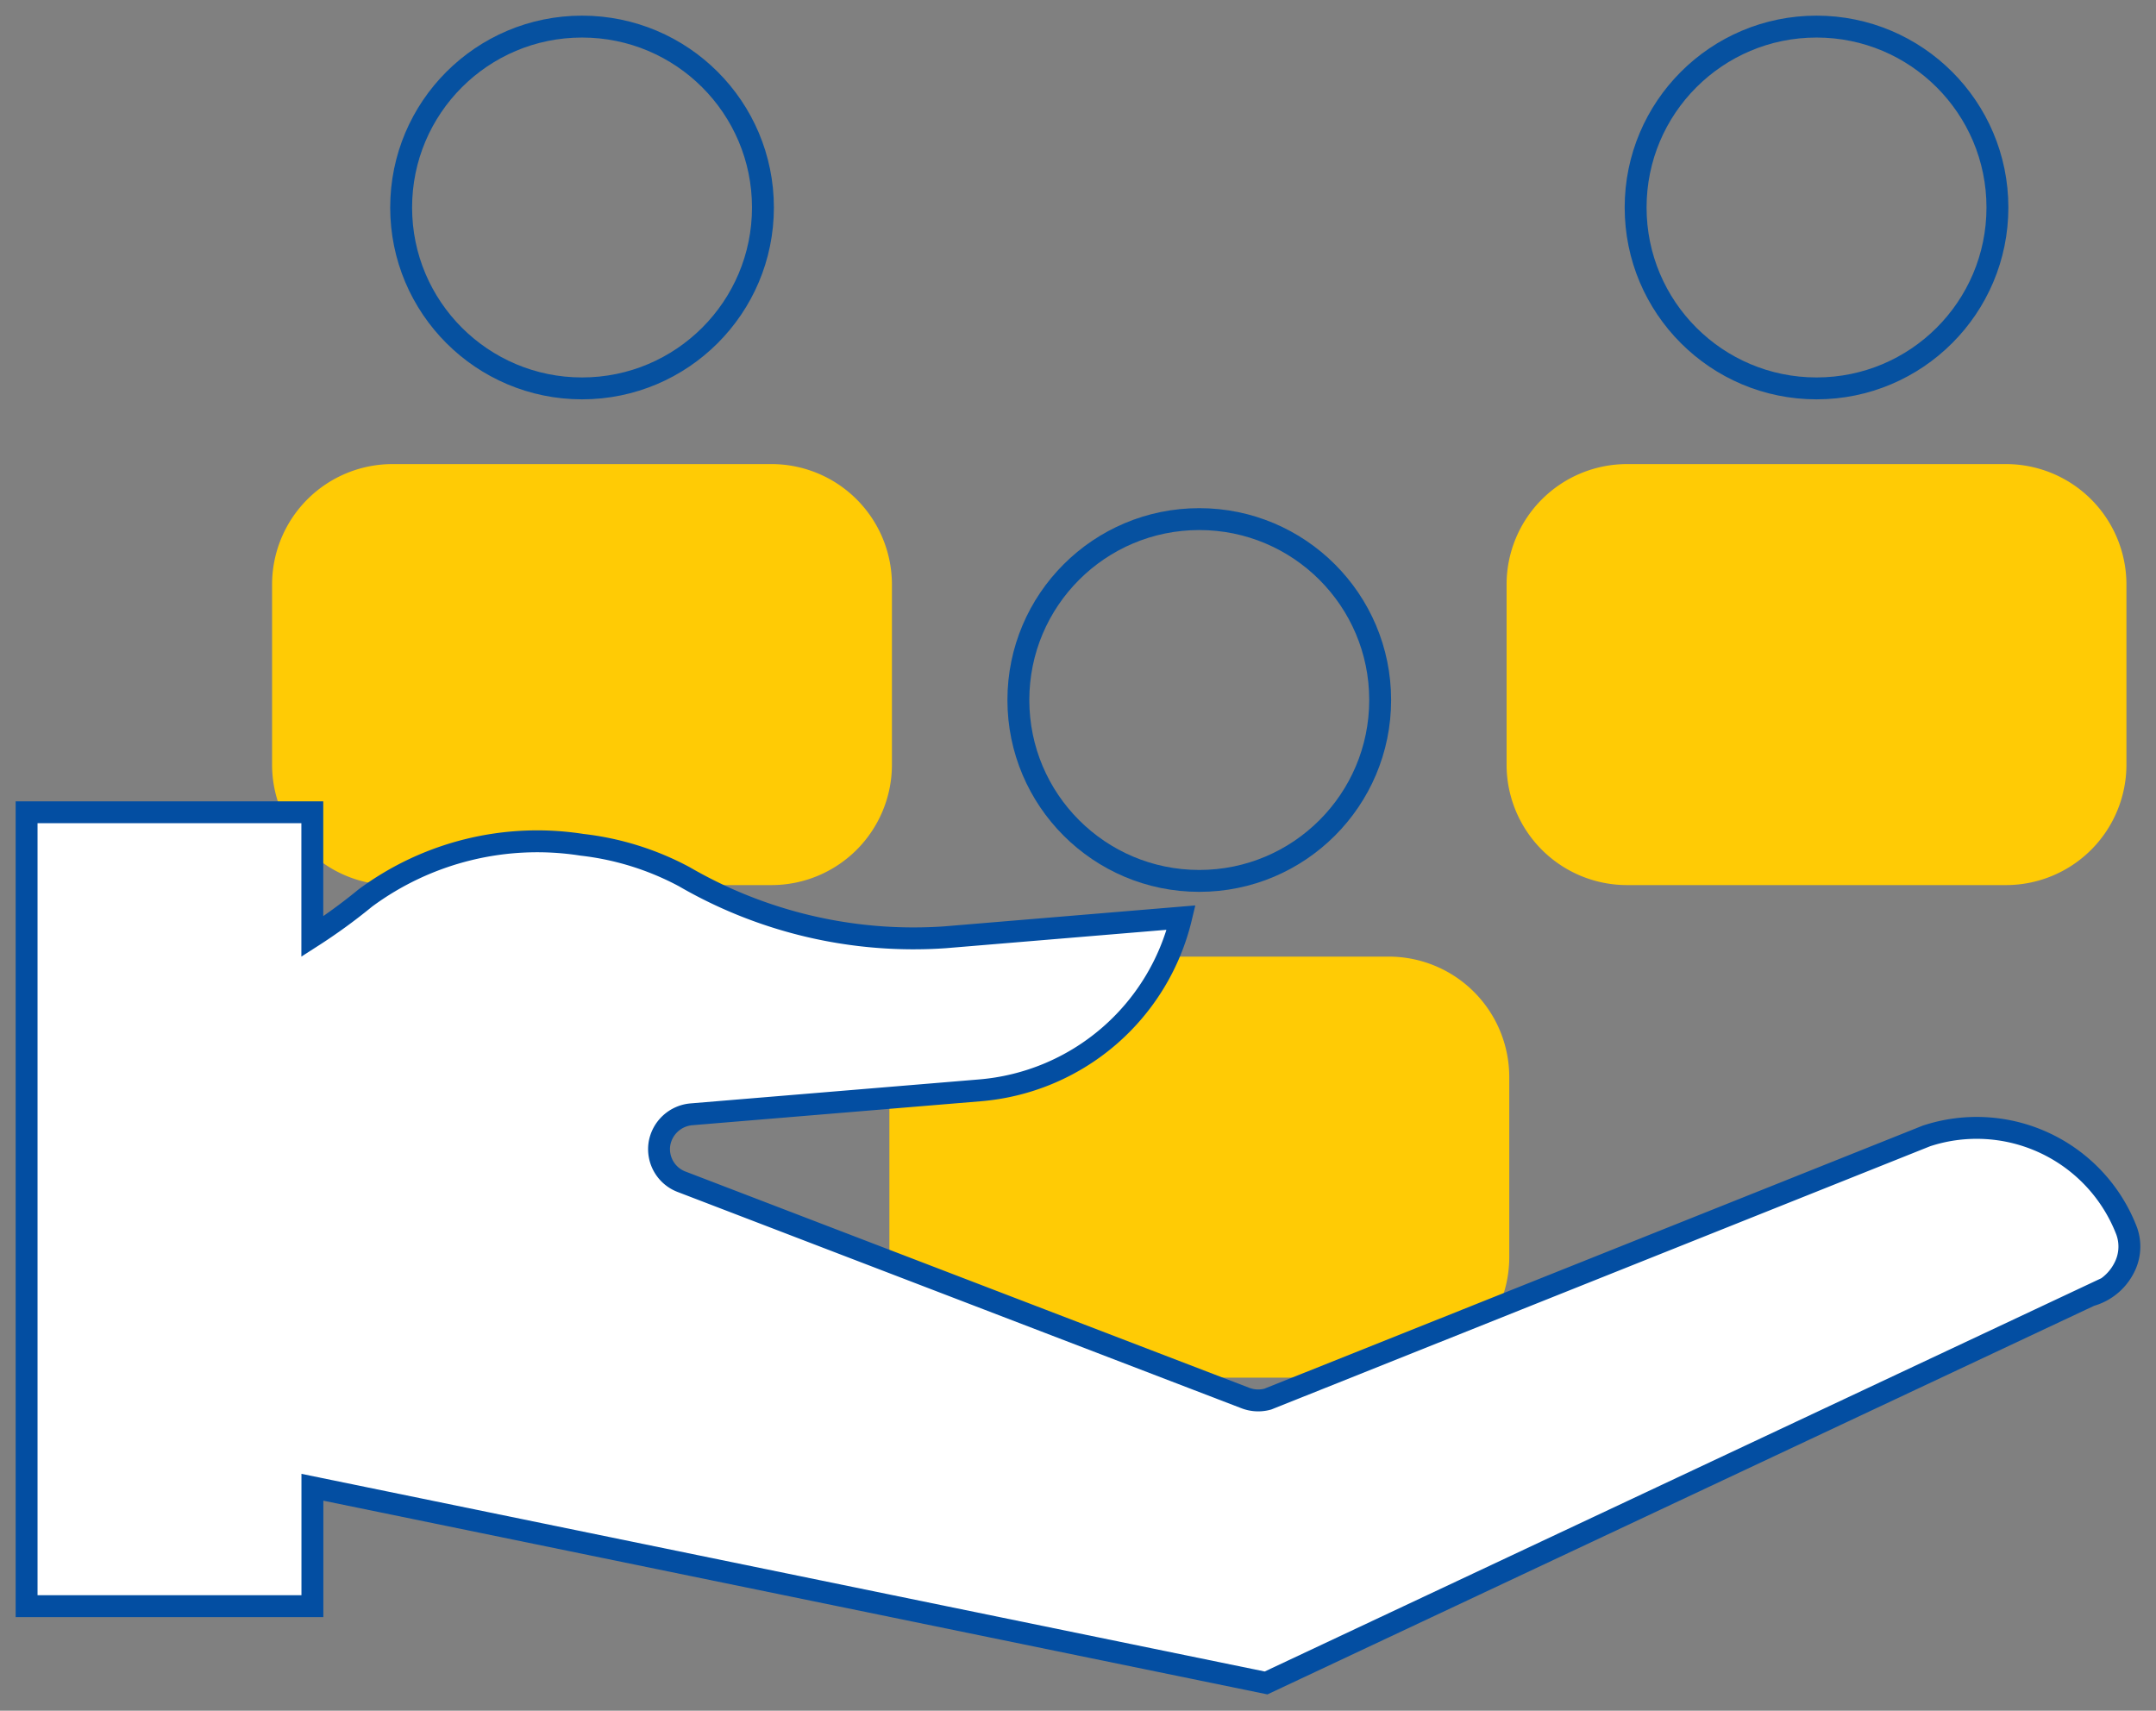
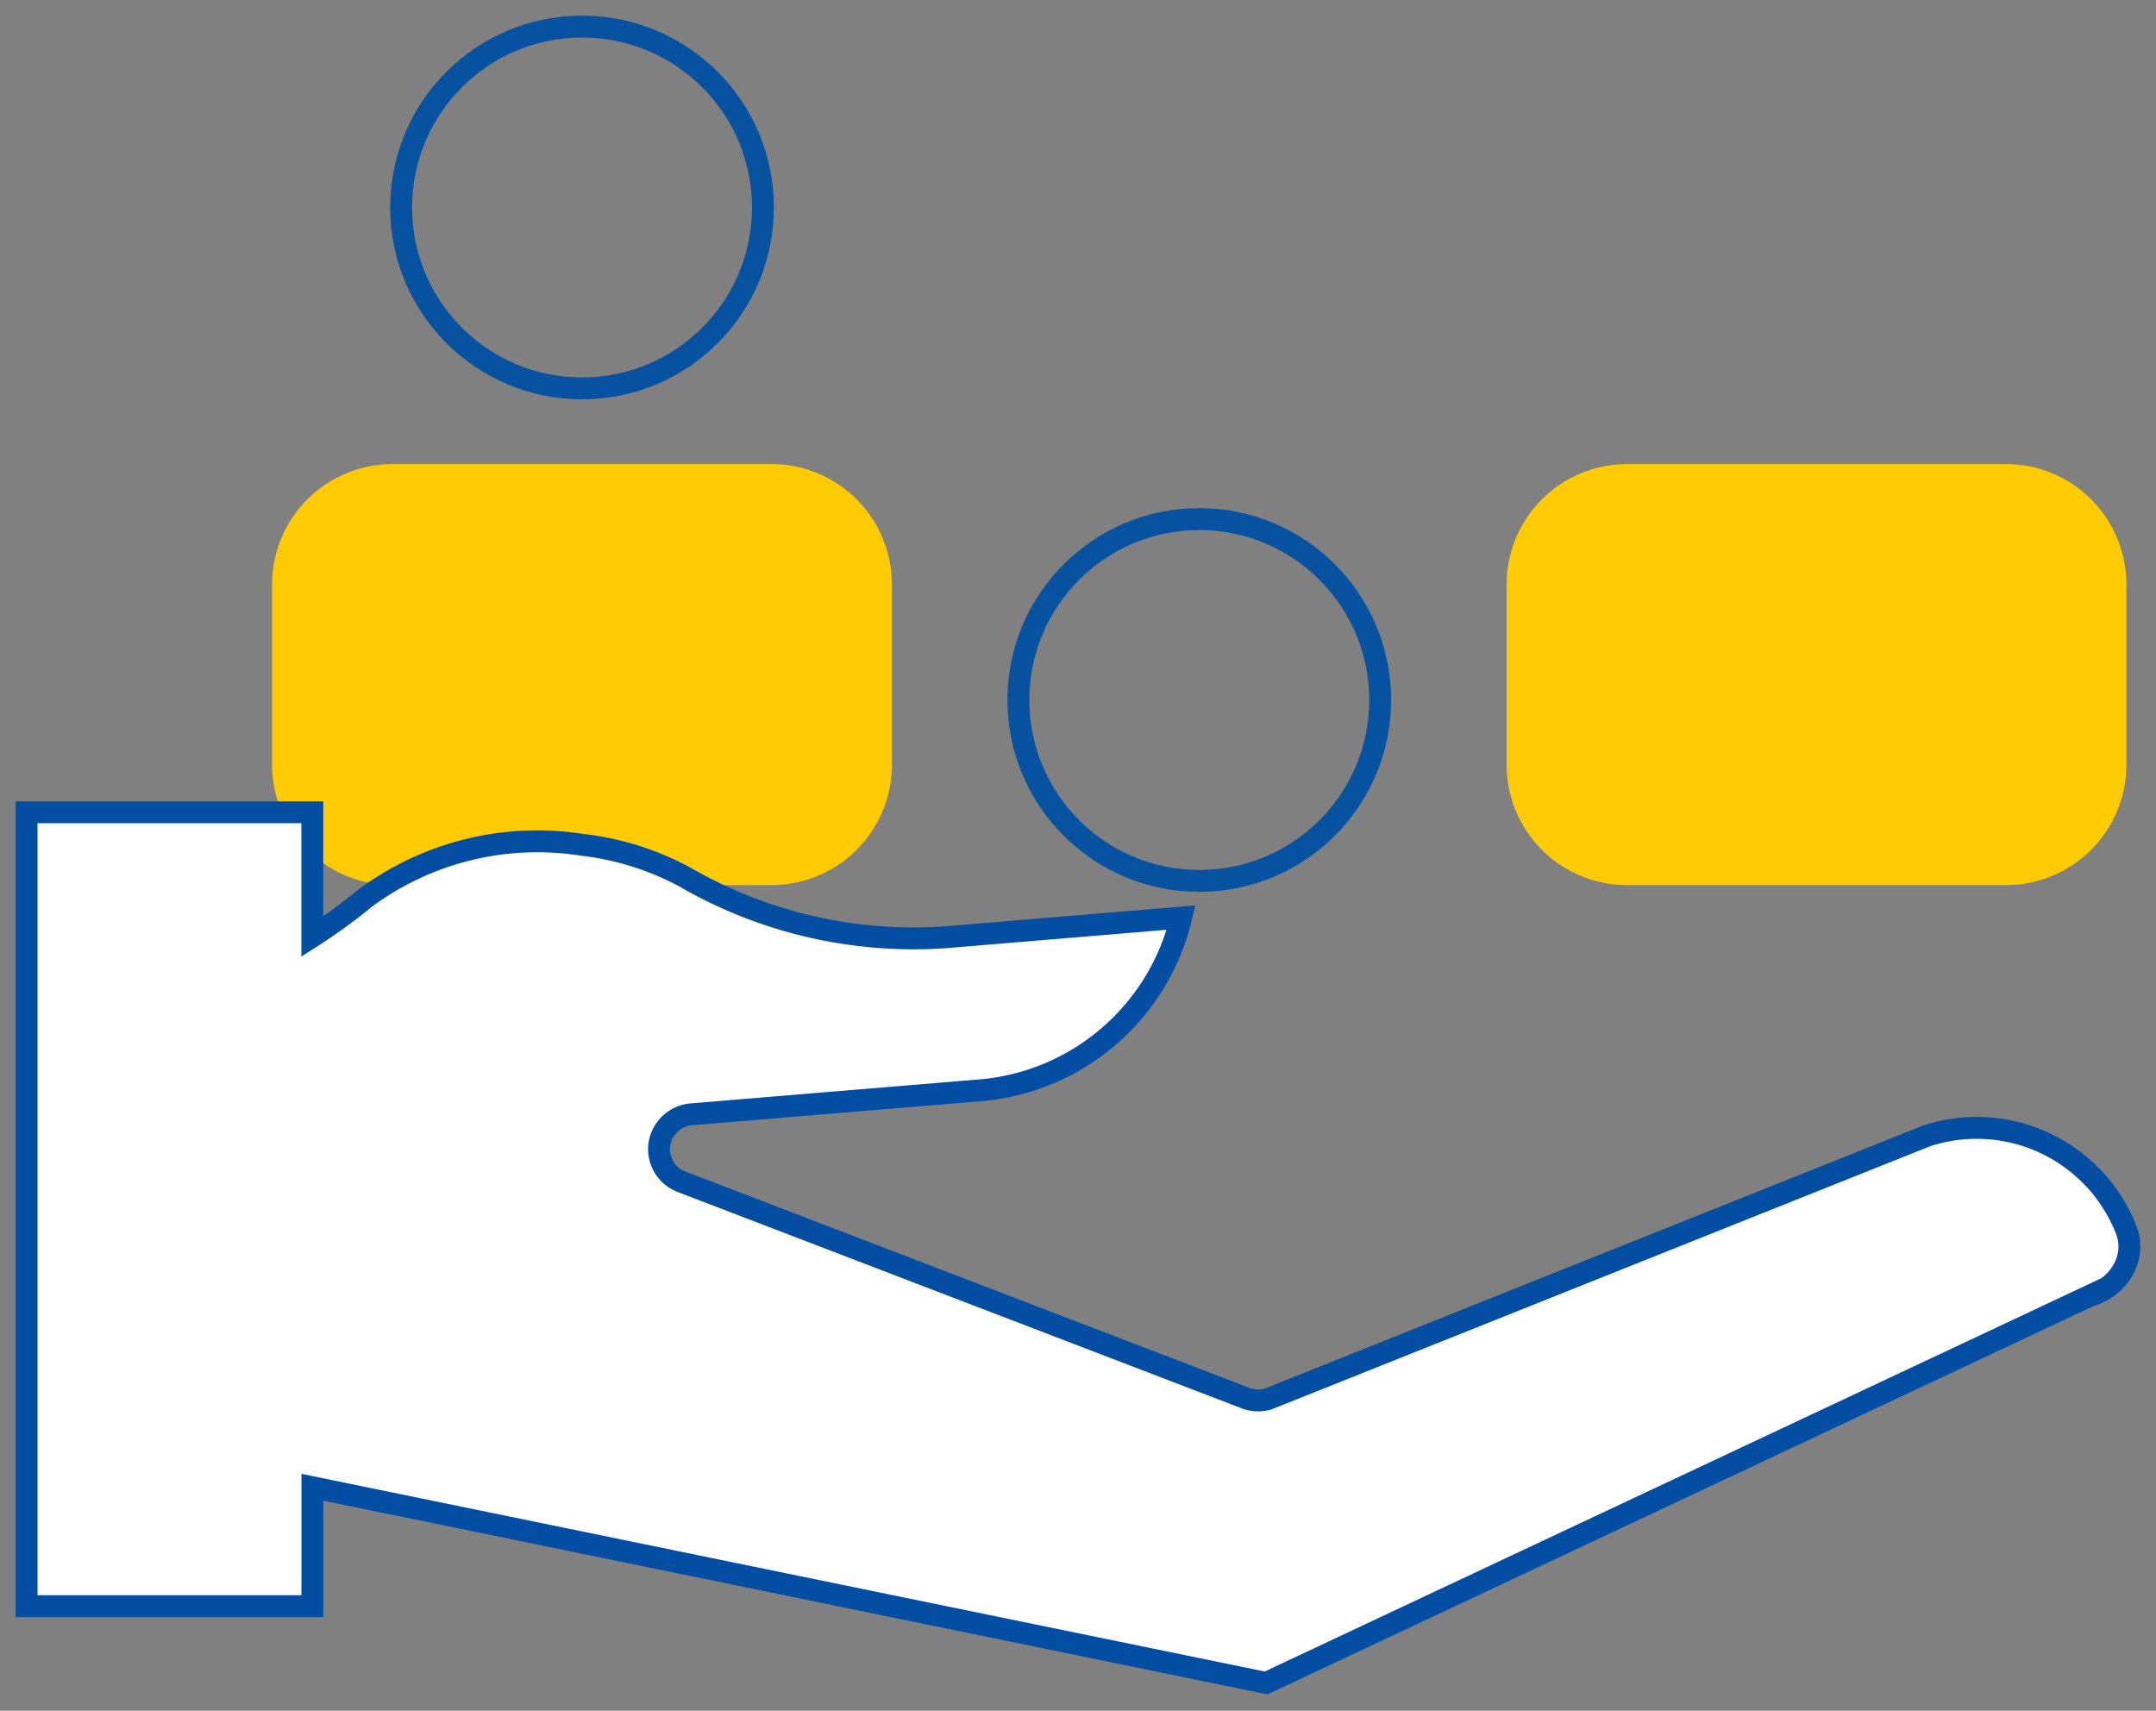
<svg xmlns="http://www.w3.org/2000/svg" width="79.781" height="63.303" viewBox="0 0 79.781 63.303">
  <rect x="0" y="0" width="79.781" height="63.303" fill="#808080" stroke="none" />
  <defs>
    <clipPath id="clip-path">
      <rect id="Rectangle_67292" data-name="Rectangle 67292" width="79.781" height="63.303" fill="none" />
    </clipPath>
  </defs>
  <g id="Group_152327" data-name="Group 152327" transform="translate(0 0)">
    <g id="Group_152326" data-name="Group 152326" transform="translate(0 0)" clip-path="url(#clip-path)">
      <circle id="Ellipse_16" data-name="Ellipse 16" cx="6.694" cy="6.694" r="6.694" transform="translate(37.684 19.209)" fill="none" stroke="#0651a0" stroke-linecap="round" stroke-linejoin="round" stroke-width="0.81" />
-       <path id="Path_7254" data-name="Path 7254" d="M32.033,30.142H17.983A4.458,4.458,0,0,1,13.539,25.7V19.007a4.458,4.458,0,0,1,4.444-4.444h14.05a4.458,4.458,0,0,1,4.444,4.444V25.7a4.458,4.458,0,0,1-4.444,4.443" transform="translate(19.372 20.836)" fill="#ffcb05" />
      <circle id="Ellipse_17" data-name="Ellipse 17" cx="6.694" cy="6.694" r="6.694" transform="translate(14.844 0.984)" fill="none" stroke="#0651a0" stroke-linecap="round" stroke-linejoin="round" stroke-width="0.81" />
      <path id="Path_7255" data-name="Path 7255" d="M22.636,22.644H8.585A4.458,4.458,0,0,1,4.142,18.2V11.509A4.458,4.458,0,0,1,8.585,7.065h14.05a4.458,4.458,0,0,1,4.444,4.444V18.2a4.458,4.458,0,0,1-4.444,4.444" transform="translate(5.926 10.108)" fill="#ffcb05" />
-       <circle id="Ellipse_18" data-name="Ellipse 18" cx="6.694" cy="6.694" r="6.694" transform="translate(60.525 0.984)" fill="none" stroke="#0651a0" stroke-linecap="round" stroke-linejoin="round" stroke-width="0.81" />
      <path id="Path_7256" data-name="Path 7256" d="M41.429,22.644H27.379A4.458,4.458,0,0,1,22.935,18.2V11.509a4.458,4.458,0,0,1,4.444-4.444h14.05a4.458,4.458,0,0,1,4.443,4.444V18.2a4.458,4.458,0,0,1-4.443,4.444" transform="translate(32.815 10.108)" fill="#ffcb05" />
      <path id="Path_7257" data-name="Path 7257" d="M78.113,27.852a5.944,5.944,0,0,0-7.407-3.508L46.335,34.082a1.326,1.326,0,0,1-.841-.044L24.652,26.043a1.292,1.292,0,0,1-.831-1.393,1.312,1.312,0,0,1,1.2-1.108l10.654-.885a8.365,8.365,0,0,0,7.453-6.393l-8.744.729a16.912,16.912,0,0,1-9.645-2.244,10.53,10.53,0,0,0-3.78-1.179,10.7,10.7,0,0,0-8.017,1.967,20.783,20.783,0,0,1-1.964,1.429v-4.6H.405V41.744H10.981v-4.4l35.29,7.241,30.5-14.337a2,2,0,0,0,1.24-1,1.7,1.7,0,0,0,.1-1.4" transform="translate(0.579 17.691)" fill="#fff" />
      <path id="Path_7258" data-name="Path 7258" d="M78.113,27.852a5.944,5.944,0,0,0-7.407-3.508L46.335,34.082a1.326,1.326,0,0,1-.841-.044L24.652,26.043a1.292,1.292,0,0,1-.831-1.393,1.312,1.312,0,0,1,1.2-1.108l10.654-.885a8.365,8.365,0,0,0,7.453-6.393l-8.744.729a16.912,16.912,0,0,1-9.645-2.244,10.53,10.53,0,0,0-3.78-1.179,10.7,10.7,0,0,0-8.017,1.967,20.783,20.783,0,0,1-1.964,1.429v-4.6H.405V41.744H10.981v-4.4l35.29,7.241,30.5-14.337a2,2,0,0,0,1.24-1A1.7,1.7,0,0,0,78.113,27.852Z" transform="translate(0.579 17.691)" fill="none" stroke="#034ea2" stroke-width="0.81" />
    </g>
  </g>
</svg>